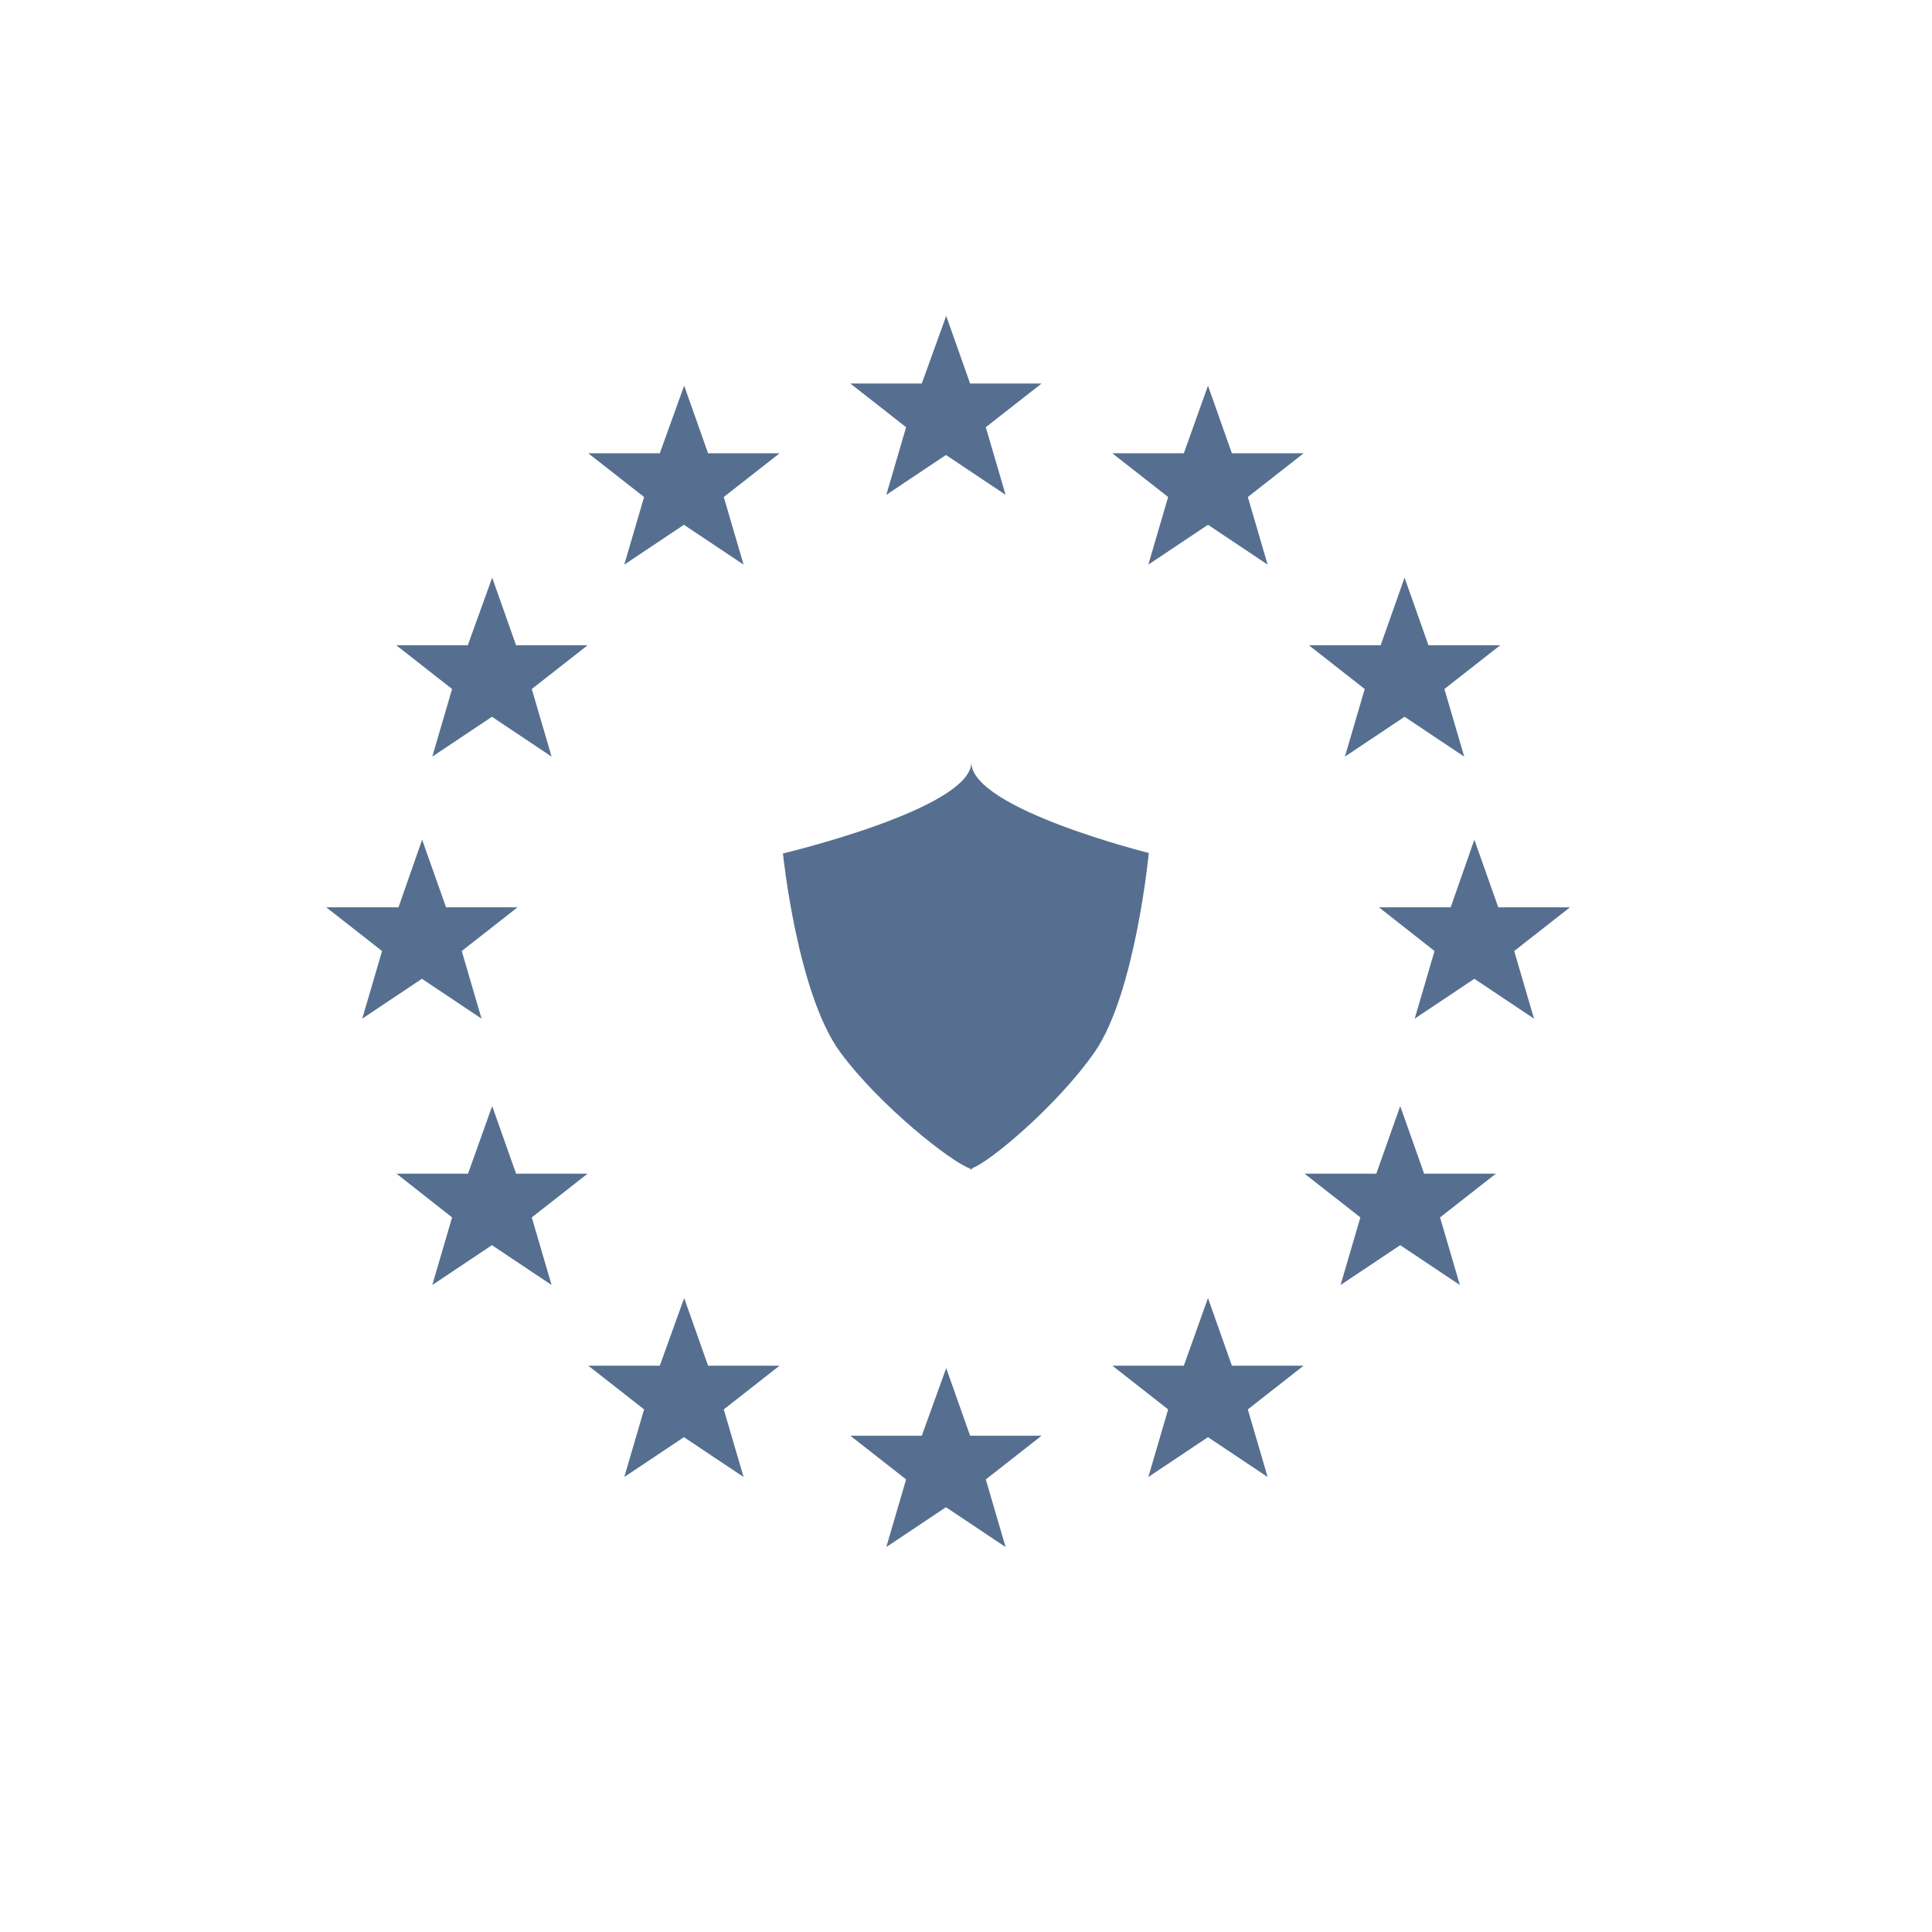
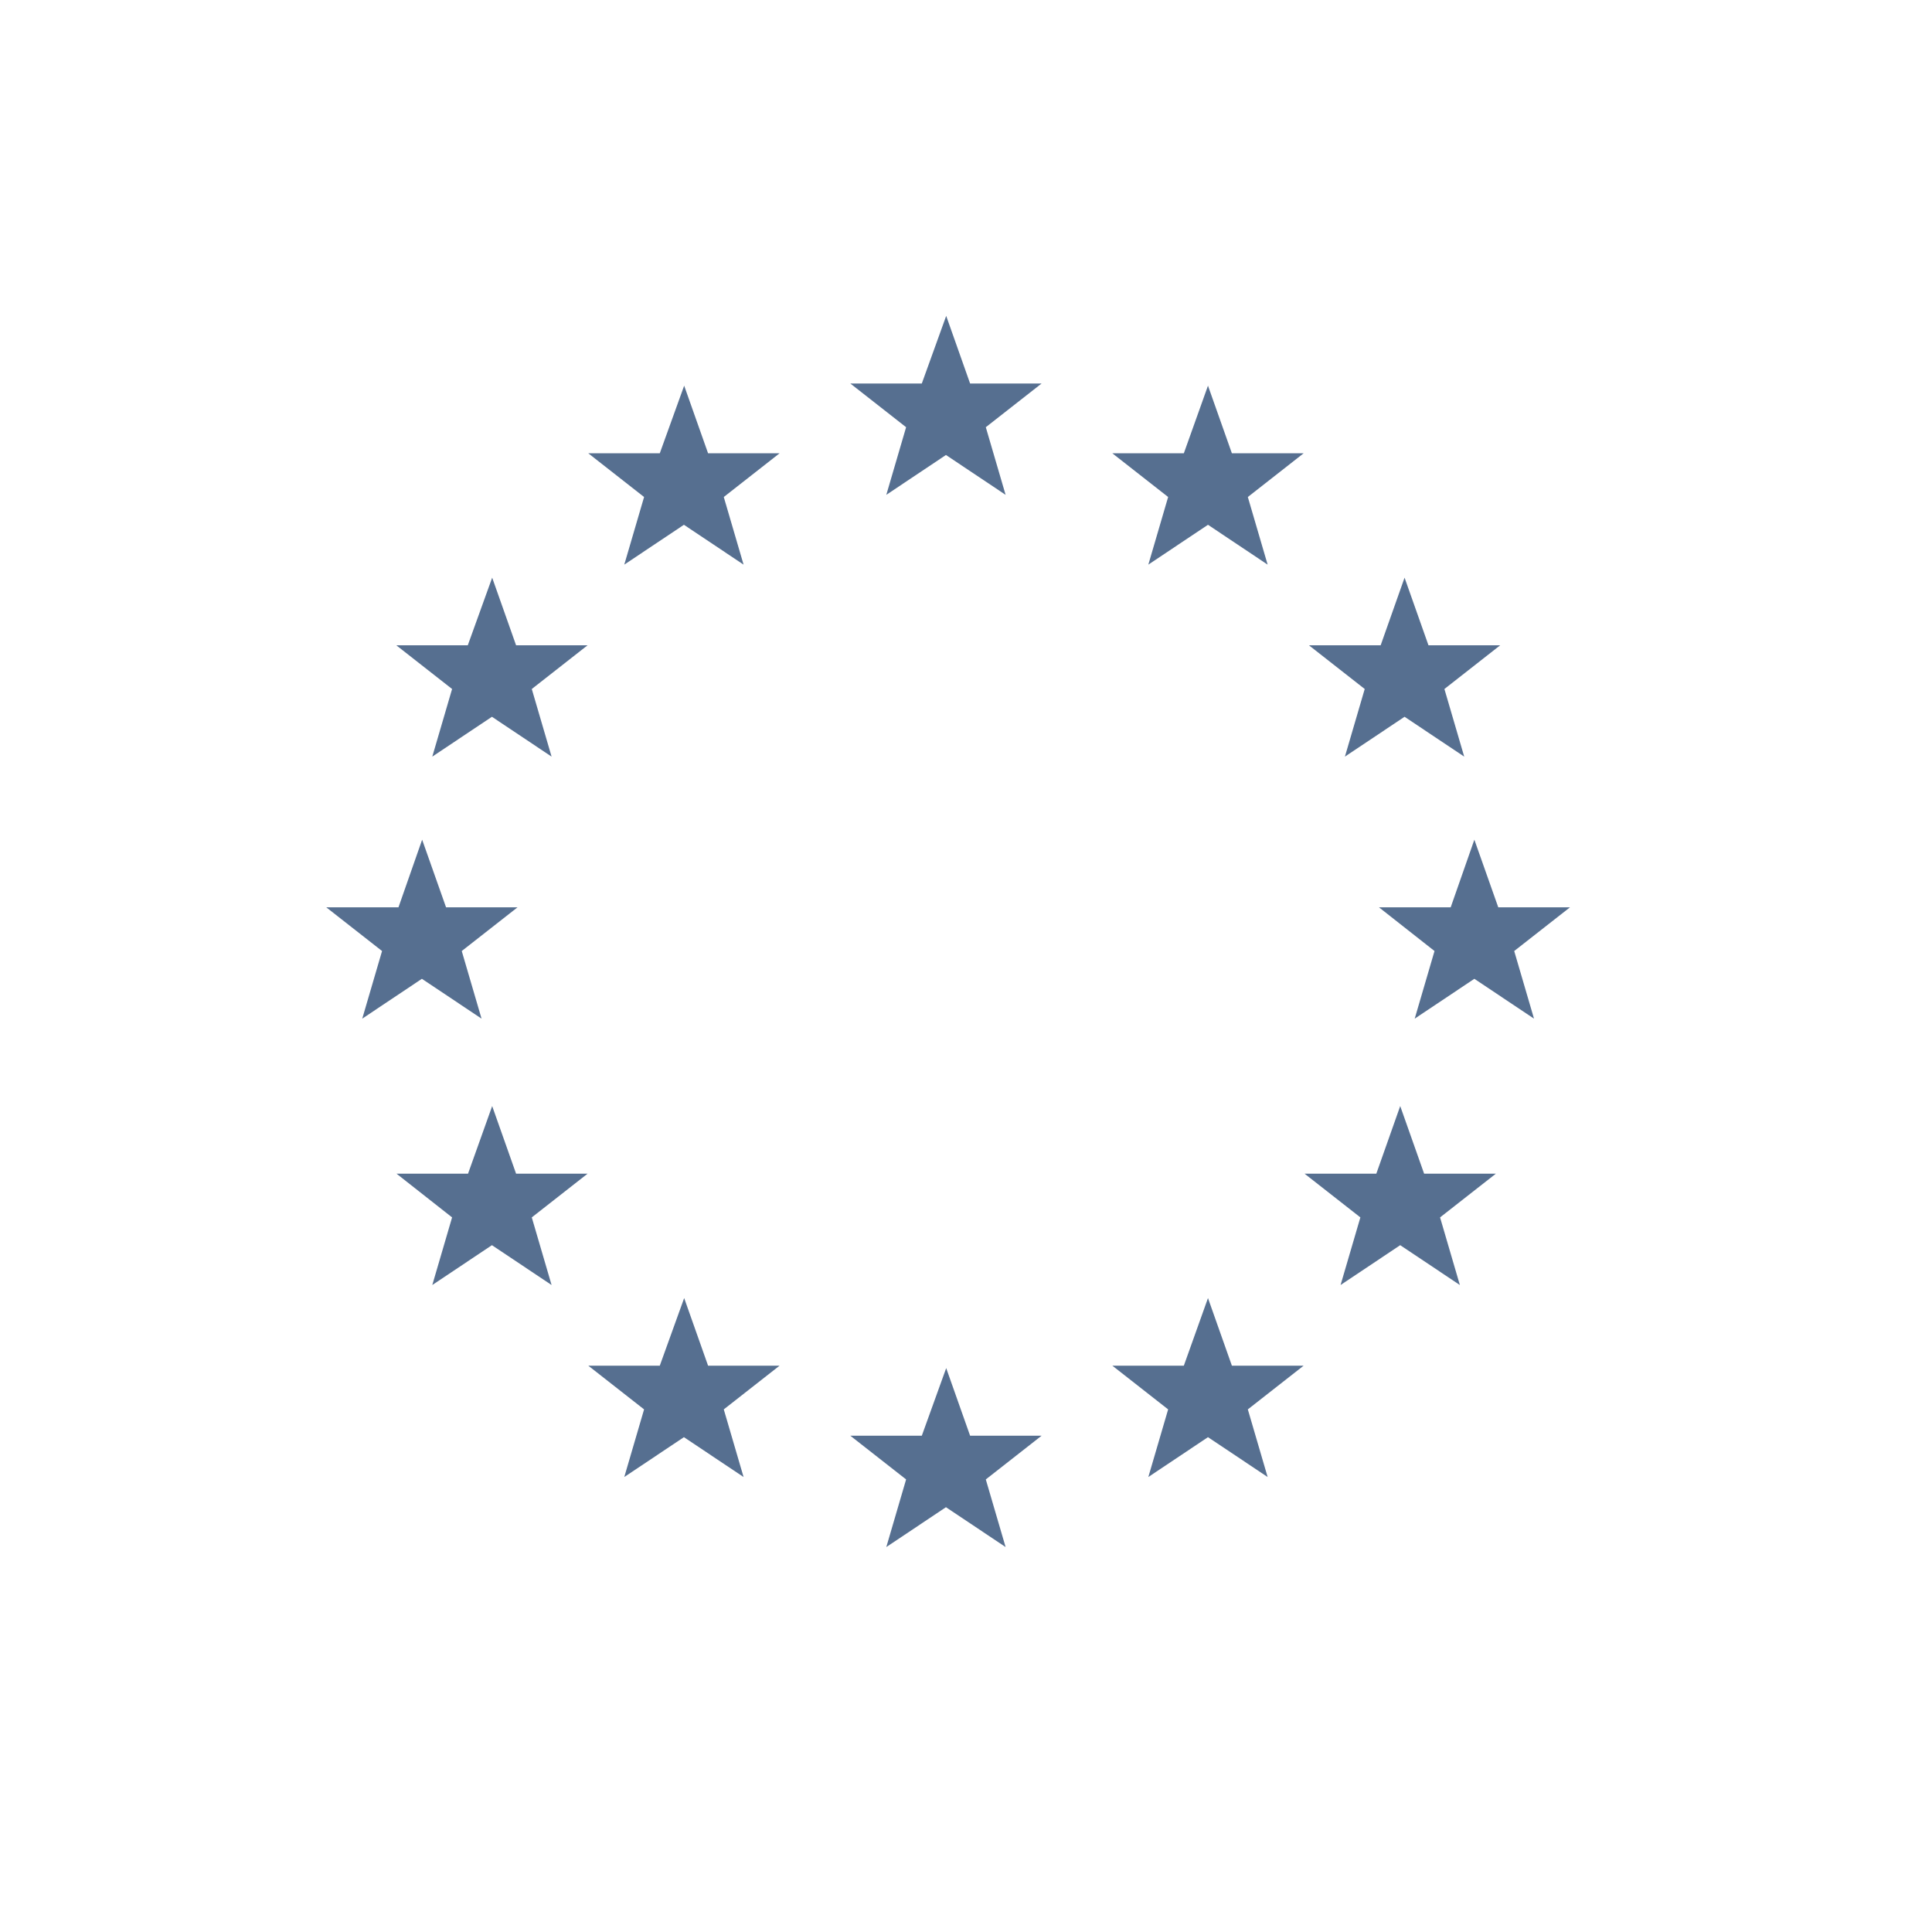
<svg xmlns="http://www.w3.org/2000/svg" version="1.1" id="Calque_1" x="0px" y="0px" viewBox="0 0 800 800" style="enable-background:new 0 0 800 800;" xml:space="preserve">
  <style type="text/css">
	.st0{fill:#566F90;}
</style>
  <path class="st0" d="M391.8,130.8l9.9,28h29.6l-23.1,18.1l8.2,28l-24.7-16.5l-24.7,16.5l8.2-28l-23.1-18.1h29.6L391.8,130.8  L391.8,130.8z" />
  <path class="st0" d="M500.2,159.7l9.9,28h29.7l-23.1,18.1l8.2,28l-24.7-16.5l-24.7,16.5l8.2-28l-23.1-18.1h29.6L500.2,159.7  L500.2,159.7z" />
  <path class="st0" d="M581.6,239.2l9.9,28h29.7l-23.1,18.1l8.2,28l-24.7-16.5l-24.7,16.5l8.2-28l-23.1-18.1h29.7L581.6,239.2  L581.6,239.2z" />
  <path class="st0" d="M610.5,347.7l9.9,28h29.7L627,393.8l8.2,28l-24.7-16.5l-24.7,16.5l8.2-28L571,375.7h29.7L610.5,347.7  L610.5,347.7z" />
  <path class="st0" d="M579.8,458l9.9,28h29.7l-23.1,18.1l8.2,28l-24.7-16.5l-24.7,16.5l8.2-28L540.2,486h29.7L579.8,458L579.8,458z" />
  <path class="st0" d="M500.2,537.5l9.9,28h29.7l-23.1,18.1l8.2,28l-24.7-16.5l-24.7,16.5l8.2-28l-23.1-18.1h29.6L500.2,537.5  L500.2,537.5z" />
  <path class="st0" d="M391.8,566.5l9.9,28h29.6l-23.1,18.1l8.2,28l-24.7-16.5l-24.7,16.5l8.2-28l-23.1-18.1h29.6L391.8,566.5  L391.8,566.5z" />
  <path class="st0" d="M283.3,537.5l9.9,28h29.6l-23.1,18.1l8.2,28l-24.7-16.5l-24.7,16.5l8.2-28l-23.1-18.1h29.6L283.3,537.5  L283.3,537.5z" />
  <path class="st0" d="M203.8,458l9.9,28h29.6l-23.1,18.1l8.2,28l-24.7-16.5l-24.7,16.5l8.2-28L164.2,486h29.6L203.8,458L203.8,458z" />
  <path class="st0" d="M174.8,347.7l9.9,28h29.6l-23.1,18.1l8.2,28l-24.7-16.5l-24.7,16.5l8.2-28l-23.1-18.1H165L174.8,347.7  L174.8,347.7z" />
  <path class="st0" d="M203.8,239.2l9.9,28h29.6l-23.1,18.1l8.2,28l-24.7-16.5l-24.7,16.5l8.2-28l-23.1-18.1h29.6L203.8,239.2  L203.8,239.2z" />
  <path class="st0" d="M283.3,159.7l9.9,28h29.6l-23.1,18.1l8.2,28l-24.7-16.5l-24.7,16.5l8.2-28l-23.1-18.1h29.6L283.3,159.7  L283.3,159.7z" />
-   <path class="st0" d="M402.2,315.7L402.2,315.7c0,19.2-78,37.7-78,37.7s5.9,58.2,23.8,82.4c16.3,22.1,46.1,45.6,53.8,48.1v0.4  c0,0,0.1,0,0.4-0.1V484c0.2,0.1,0.4,0.1,0.4,0.1v-0.4c7.2-2.5,35.3-26,50.7-48.1c16.8-24.3,22.4-82.4,22.4-82.4  S402.2,334.9,402.2,315.7L402.2,315.7z" />
</svg>